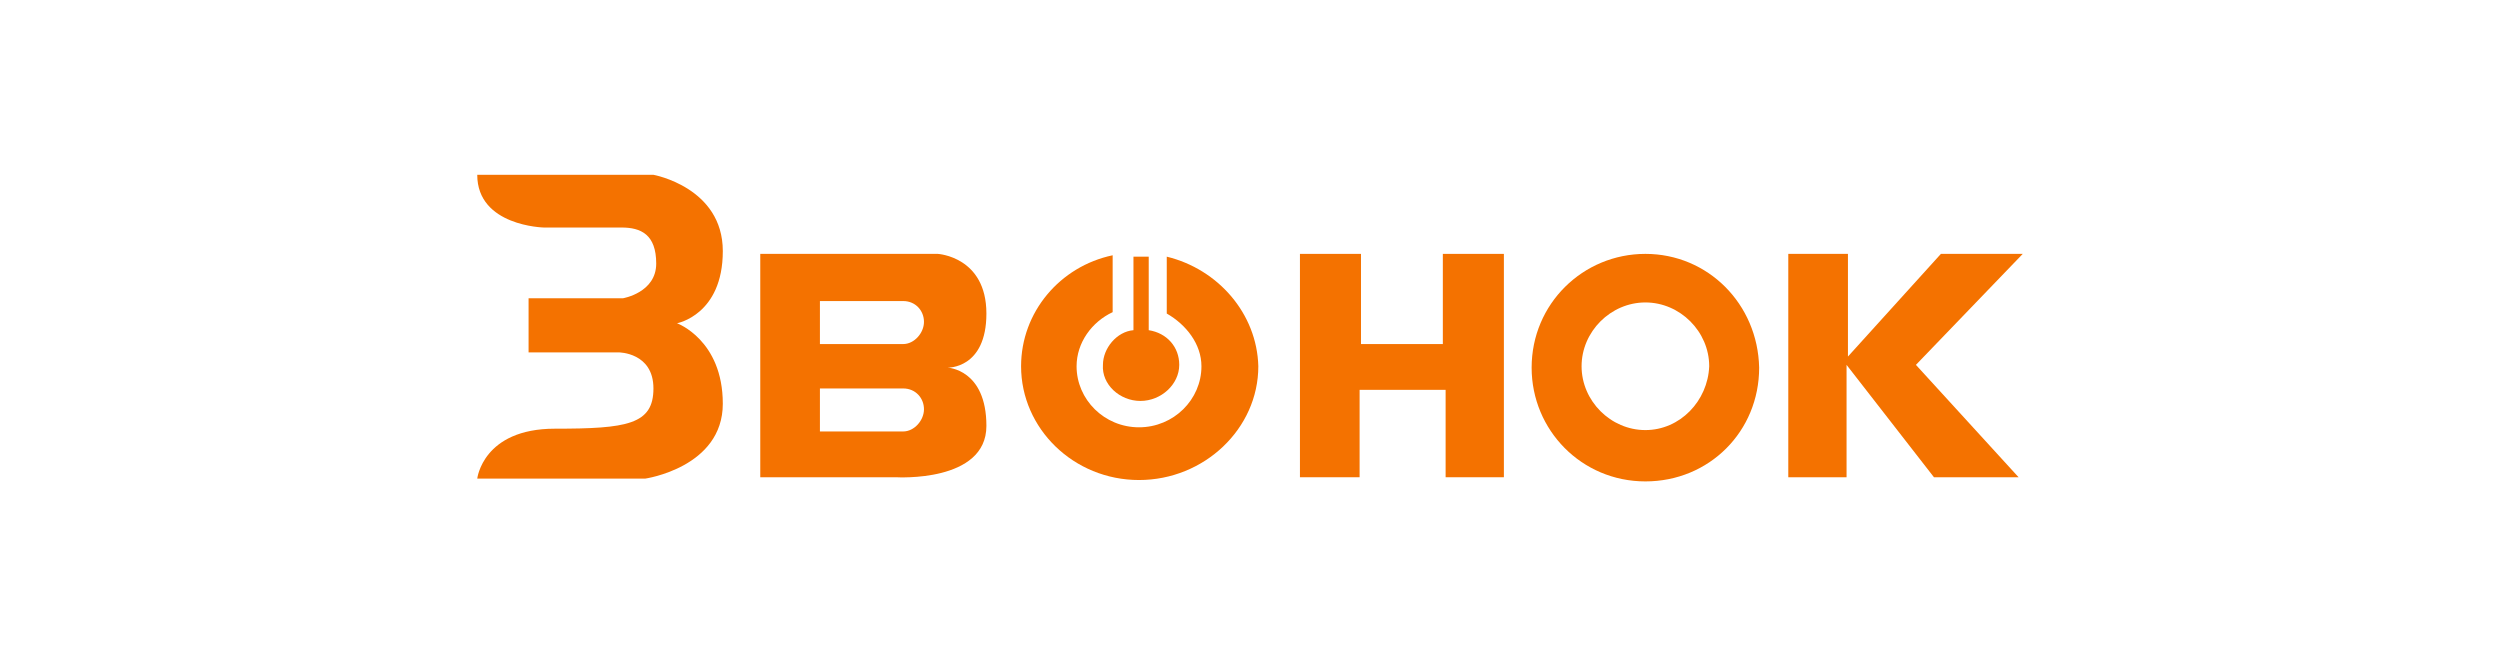
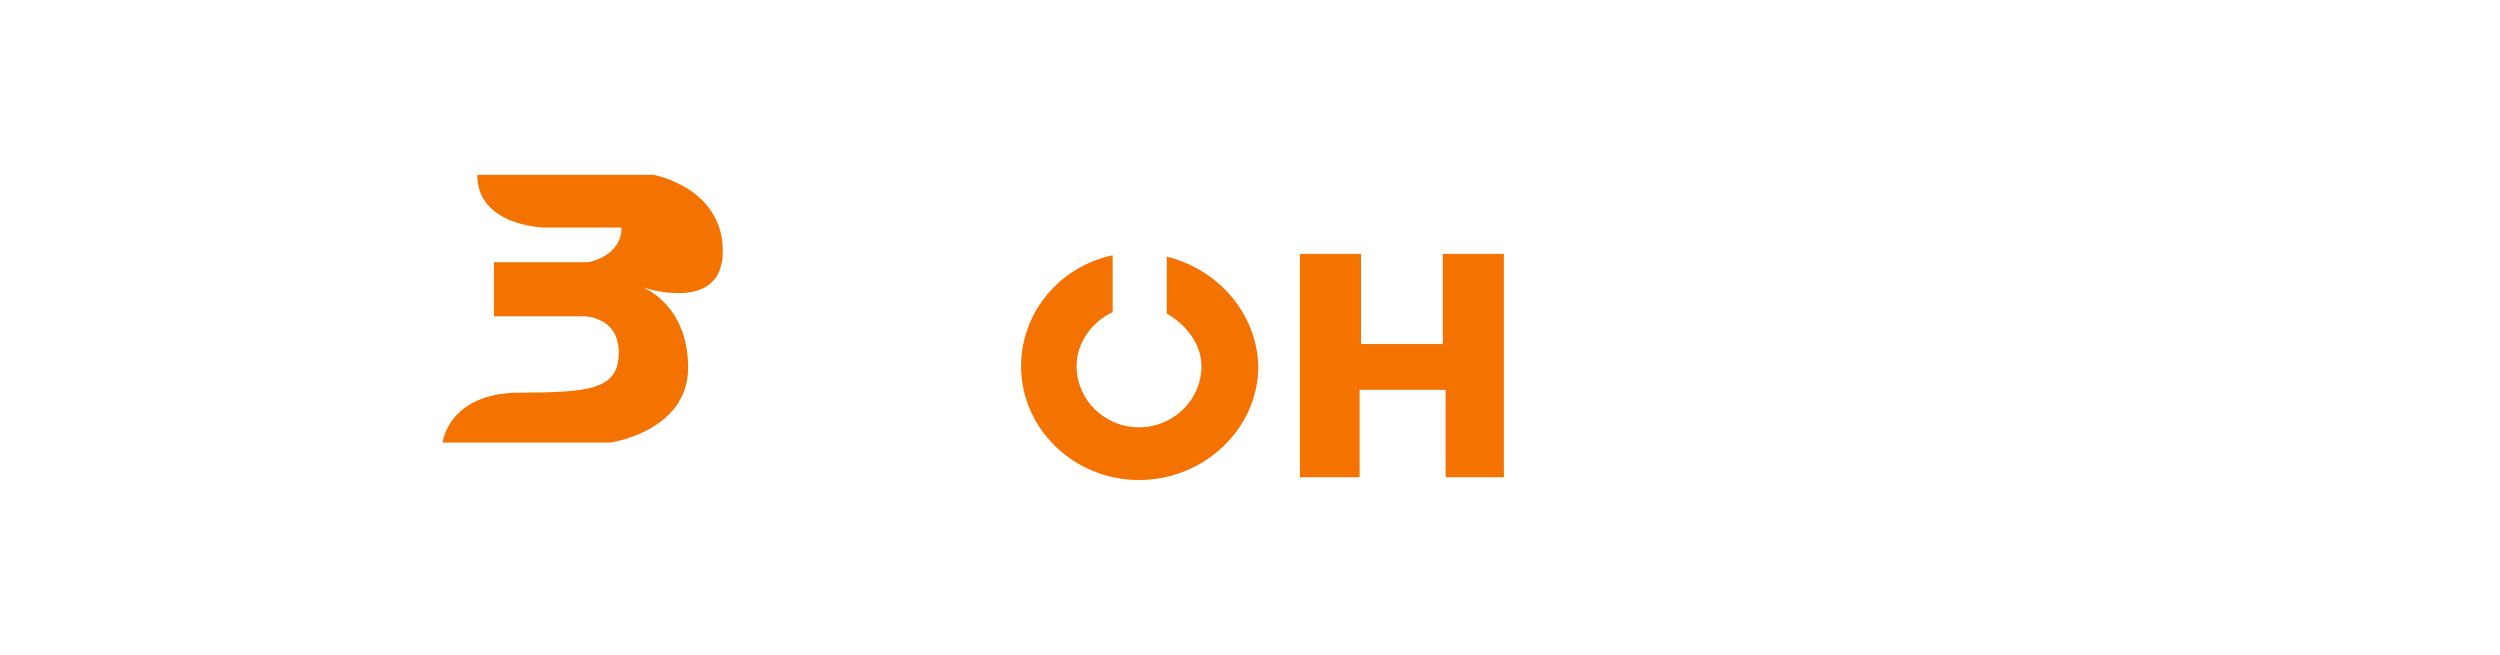
<svg xmlns="http://www.w3.org/2000/svg" id="Слой_1" x="0px" y="0px" viewBox="0 0 180.2 47.2" style="enable-background:new 0 0 180.2 47.2;" xml:space="preserve">
  <style type="text/css"> .st0{fill:#010202;} .st1{fill:#FFFFFF;} .st2{fill:#F47200;} .st3{fill:#001F6F;} </style>
  <g>
    <path class="st2" d="M84.1,18.5v4.1c1.4,0.8,2.5,2.2,2.5,3.8c0,2.4-2,4.4-4.5,4.4c-2.5,0-4.5-2-4.5-4.4c0-1.7,1.1-3.2,2.6-3.9v-4.1 c-3.8,0.8-6.6,4.1-6.6,8c0,4.5,3.8,8.2,8.5,8.2c4.7,0,8.6-3.7,8.6-8.2C90.6,22.6,87.8,19.4,84.1,18.5z" />
-     <path class="st2" d="M79.5,26.3c-0.1,1.4,1.2,2.6,2.7,2.6c1.5,0,2.8-1.2,2.8-2.6c0-1.3-0.9-2.3-2.2-2.5v-5.3h-1.1v5.3 C80.5,23.9,79.5,25.1,79.5,26.3z" />
-     <path class="st2" d="M52.1,18.1c0-4.6-5-5.5-5-5.5H34.4c0,3.7,4.8,3.8,4.8,3.8s4.2,0,5.6,0c1.4,0,2.5,0.5,2.5,2.6 c0,2.1-2.4,2.5-2.4,2.5h-6.8v3.9h6.5c0,0,2.5,0,2.5,2.6s-1.9,2.9-7.1,2.9s-5.6,3.6-5.6,3.6h12.1c0,0,5.6-0.8,5.6-5.4 c0-4.6-3.3-5.8-3.3-5.8S52.1,22.7,52.1,18.1z" />
-     <path class="st2" d="M71.1,22.6c0-4.1-3.5-4.3-3.5-4.3H54.8v16.1h9.8c0,0,6.5,0.4,6.5-3.7c0-4.1-2.8-4.2-2.8-4.2 S71.1,26.6,71.1,22.6z M65.1,31.1h-6v-3.1h6c0.9,0,1.5,0.7,1.5,1.5S65.9,31.1,65.1,31.1z M65.1,24.8h-6v-3.1h6 c0.9,0,1.5,0.7,1.5,1.5S65.9,24.8,65.1,24.8z" />
+     <path class="st2" d="M52.1,18.1c0-4.6-5-5.5-5-5.5H34.4c0,3.7,4.8,3.8,4.8,3.8s4.2,0,5.6,0c0,2.1-2.4,2.5-2.4,2.5h-6.8v3.9h6.5c0,0,2.5,0,2.5,2.6s-1.9,2.9-7.1,2.9s-5.6,3.6-5.6,3.6h12.1c0,0,5.6-0.8,5.6-5.4 c0-4.6-3.3-5.8-3.3-5.8S52.1,22.7,52.1,18.1z" />
    <polygon class="st2" points="104,24.8 98.1,24.8 98.1,18.3 93.7,18.3 93.7,34.4 98,34.4 98,28.1 104.2,28.1 104.2,34.4 108.4,34.4 108.4,18.3 104,18.3 " />
-     <polygon class="st2" points="145.8,18.3 139.9,18.3 133.2,25.7 133.2,18.3 128.9,18.3 128.9,34.4 133.1,34.4 133.1,26.3 139.4,34.4 145.5,34.4 138.1,26.3 " />
-     <path class="st2" d="M118.6,18.3c-4.5,0-8.2,3.6-8.2,8.2c0,4.5,3.6,8.2,8.2,8.2s8.2-3.6,8.2-8.2C126.7,21.9,123.1,18.3,118.6,18.3z M118.6,31c-2.5,0-4.6-2.1-4.6-4.6c0-2.5,2.1-4.6,4.6-4.6c2.5,0,4.6,2.1,4.6,4.6C123.1,28.9,121.1,31,118.6,31z" />
  </g>
</svg>